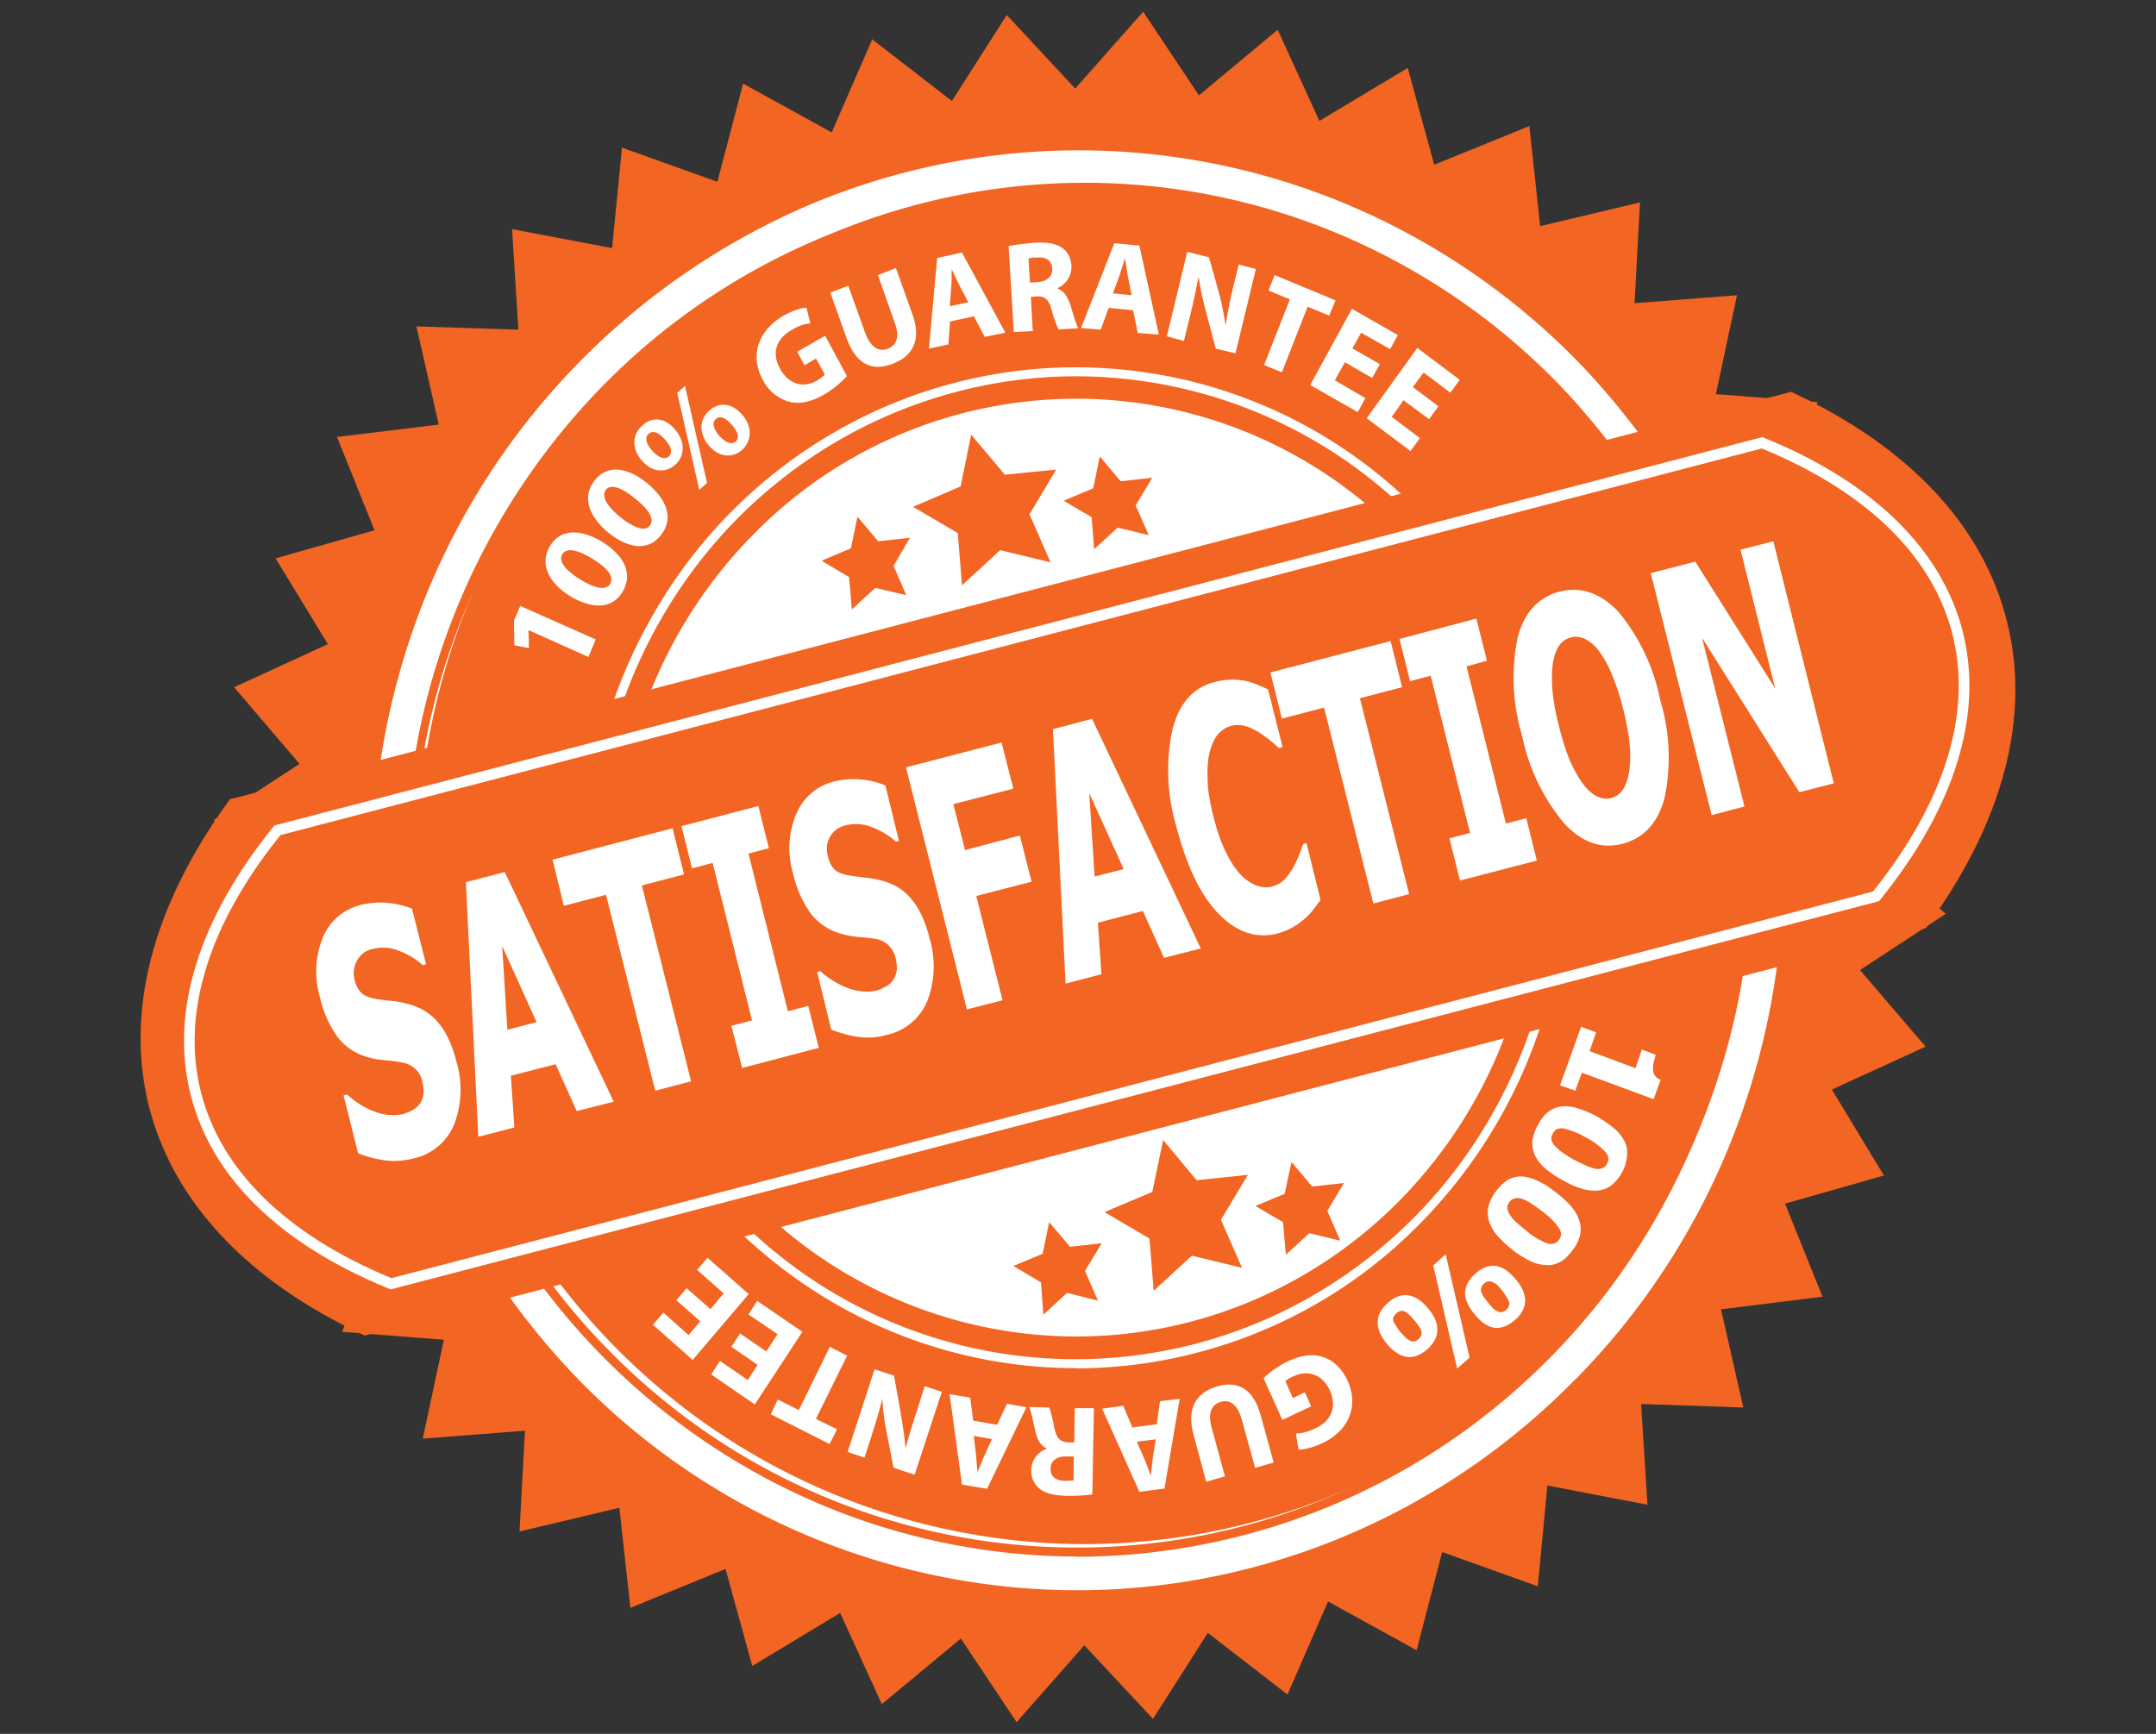
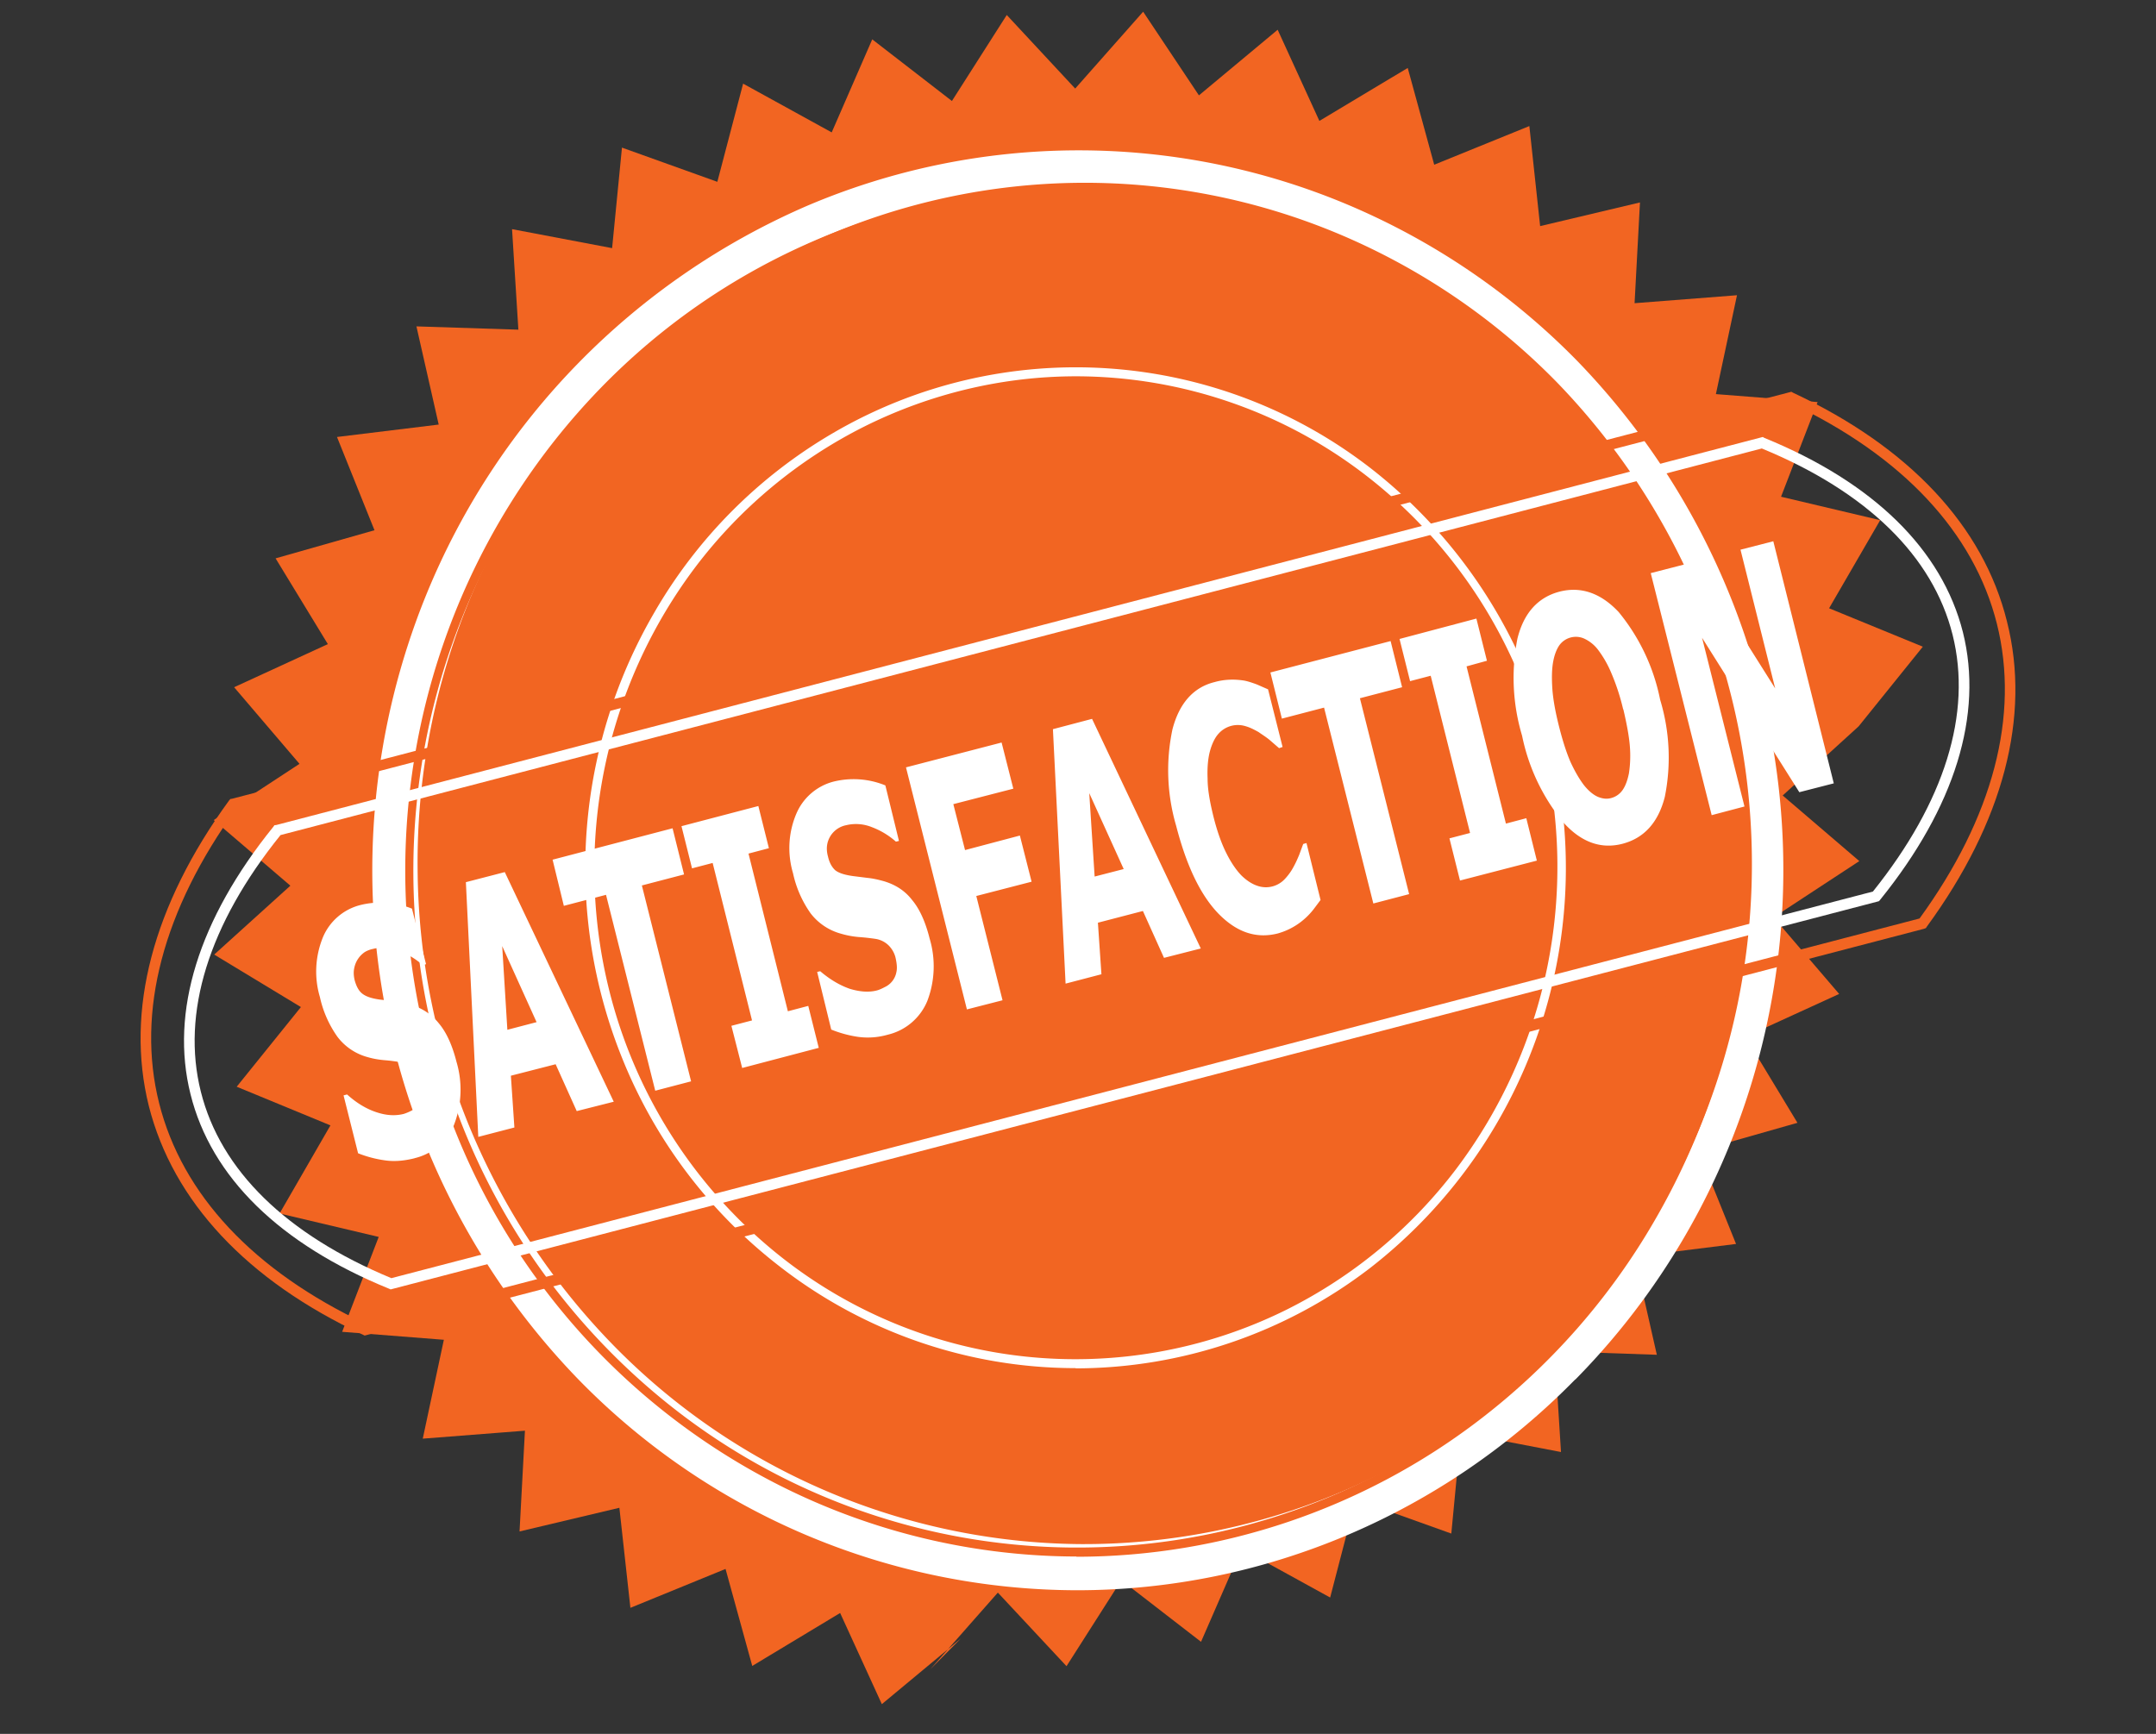
<svg xmlns="http://www.w3.org/2000/svg" width="92" height="74" viewBox="0 0 92 74" fill="none">
  <rect x="0" y="0" width="92" height="74" fill="#333333" stroke="none" />
-   <path d="m37.22 1.68 3.4 2.63L42.96.64l2.92 3.14L48.78.5l2.38 3.57 3.36-2.8 1.78 3.89 3.77-2.26 1.13 4.13 4.06-1.65.46 4.27 4.26-1.01-.23 4.3 4.37-.34-.9 4.22 4.34.34L76 21.2l4.23 1-2.18 3.76 4 1.64-2.74 3.4L83 33.25l-3.24 2.95 3.27 2.8-3.66 2.4 2.8 3.27-4 1.83 2.22 3.67-4.22 1.2 1.6 3.97-4.33.54.95 4.19-4.36-.15.27 4.3-4.27-.82-.41 4.3-4.08-1.46-1.09 4.19-3.78-2.08-1.73 3.97-3.4-2.63-2.34 3.67-2.93-3.14-2.89 3.28L41 69.93l-3.37 2.8-1.78-3.89-3.75 2.26-1.14-4.14-4.06 1.66-.47-4.27-4.26 1.01.23-4.3-4.36.34.9-4.22-4.34-.34 1.56-4.05-4.23-1 2.17-3.76-4-1.65 2.74-3.4-3.7-2.24 3.25-2.94L9.12 35l3.66-2.4-2.79-3.27 4-1.84-2.23-3.66 4.22-1.2-1.6-3.98 4.34-.53-.95-4.19 4.35.14-.27-4.29 4.27.81.42-4.29 4.07 1.46 1.1-4.19 3.78 2.08 1.73-3.97Z" fill="#F26522" />
+   <path d="m37.22 1.68 3.4 2.63L42.96.64l2.92 3.14L48.78.5l2.38 3.57 3.36-2.8 1.78 3.89 3.77-2.26 1.13 4.13 4.06-1.65.46 4.27 4.26-1.01-.23 4.3 4.37-.34-.9 4.22 4.34.34L76 21.2l4.23 1-2.18 3.76 4 1.64-2.74 3.4l-3.24 2.95 3.27 2.8-3.66 2.4 2.8 3.27-4 1.83 2.22 3.67-4.22 1.2 1.6 3.97-4.33.54.95 4.19-4.36-.15.27 4.3-4.27-.82-.41 4.3-4.08-1.46-1.09 4.19-3.78-2.08-1.73 3.97-3.4-2.63-2.34 3.67-2.93-3.14-2.89 3.28L41 69.93l-3.37 2.8-1.78-3.89-3.75 2.26-1.14-4.14-4.06 1.66-.47-4.27-4.26 1.01.23-4.3-4.36.34.9-4.22-4.34-.34 1.56-4.05-4.23-1 2.17-3.76-4-1.65 2.74-3.4-3.7-2.24 3.25-2.94L9.12 35l3.66-2.4-2.79-3.27 4-1.84-2.23-3.66 4.22-1.2-1.6-3.98 4.34-.53-.95-4.19 4.35.14-.27-4.29 4.27.81.42-4.29 4.07 1.46 1.1-4.19 3.78 2.08 1.73-3.97Z" fill="#F26522" />
  <path d="M67.22 58.88a30.72 30.72 0 0 0 6.56-9.95A31.22 31.22 0 0 0 67.3 15.4a30.04 30.04 0 0 0-9.78-6.66 29.56 29.56 0 0 0-23.07.04 30.73 30.73 0 0 0-16.28 16.65 31.22 31.22 0 0 0 6.51 33.44 29.78 29.78 0 0 0 21.27 9c7.97 0 15.63-3.24 21.27-9Z" fill="#fff" />
  <path d="M66.09 57.73a29.07 29.07 0 0 0 6.37-9.43 29.56 29.56 0 0 0-6.04-32 28.44 28.44 0 0 0-9.35-6.34 27.98 27.98 0 0 0-22 .19 28.47 28.47 0 0 0-9.25 6.5 29.37 29.37 0 0 0-8 20.44 29.35 29.35 0 0 0 8.33 20.3 28.2 28.2 0 0 0 19.9 8.51 28.18 28.18 0 0 0 20.04-8.17Z" fill="#F26522" />
  <path d="M45.93 66.43c-4.7-.01-9.34-1.2-13.49-3.47A28.95 28.95 0 0 1 18.2 44.43a29.62 29.62 0 0 1 3.1-22.15c1.92-3.3 4.45-6.2 7.46-8.5a28.31 28.31 0 0 1 26.47-4.25 28.82 28.82 0 0 1 14.55 11.4c1.8 2.76 3.13 5.8 3.93 9.01A29.63 29.63 0 0 1 70.6 52.1a28.94 28.94 0 0 1-7.47 8.5 28.31 28.31 0 0 1-17.2 5.84Zm.04-58.11a27.95 27.95 0 0 0-17 5.76 28.5 28.5 0 0 0-7.35 8.4 29.05 29.05 0 0 0-3.08 21.86A28.9 28.9 0 0 0 28.6 59.99a27.91 27.91 0 0 0 34.34.3 28.48 28.48 0 0 0 7.36-8.39 29.05 29.05 0 0 0 3.07-21.86 28.89 28.89 0 0 0-10.04-15.66 27.9 27.9 0 0 0-17.35-6.06Z" fill="#F26522" />
-   <path d="m22.55 26.9.02.76-.62-.12-.02-1.05.27-.63 3.22 1.43-.31.75-2.56-1.15Zm3.14-3.78c.92.57 1.34 1.35.88 2.13-.47.8-1.37.71-2.23.2-.88-.54-1.34-1.34-.88-2.13.48-.82 1.4-.7 2.23-.2Zm-.93 1.61c.7.43 1.13.46 1.28.18.16-.28-.08-.65-.77-1.07-.67-.4-1.1-.47-1.28-.18-.15.26.07.64.77 1.07Zm2.84-4.12c.85.69 1.17 1.51.6 2.23-.56.73-1.45.53-2.23-.1-.8-.65-1.17-1.5-.6-2.23.59-.75 1.48-.51 2.23.1Zm-1.12 1.47c.64.5 1.06.6 1.25.35.2-.26 0-.65-.64-1.16-.6-.49-1.04-.62-1.24-.36-.18.24-.01.65.63 1.17Zm2.3-3.78c.5.56.42 1.18.05 1.52-.4.37-.98.36-1.43-.15-.42-.46-.46-1.1 0-1.5.44-.42.99-.32 1.39.14Zm-.94.95c.25.27.53.39.7.23.17-.16.1-.43-.17-.73-.24-.27-.5-.41-.7-.23-.18.16-.07.46.17.73Zm2 1.66-.94-4.14.33-.3.94 4.14-.33.3Zm1.81-3.23c.5.54.4 1.16.03 1.51-.39.36-.98.35-1.41-.15-.43-.48-.46-1.1-.02-1.5.45-.42 1-.32 1.4.14Zm-.95.92c.24.28.52.4.7.24.16-.16.09-.42-.18-.72-.24-.27-.5-.41-.68-.23-.18.16-.07.45.16.72v-.01Zm5.44-2.55c-.18.2-.54.54-.96.78-.58.34-1.08.43-1.53.31a1.82 1.82 0 0 1-1.1-.93c-.59-1.08-.15-2.14.89-2.74.41-.23.77-.33.97-.34l.17.67c-.22.02-.47.08-.81.29-.6.34-.88.94-.48 1.65.37.68 1 .83 1.58.5.16-.1.28-.2.33-.25l-.38-.69-.49.29-.31-.58 1.19-.68.93 1.72Zm.06-3.85.72 2.01c.23.6.56.82.95.68.41-.16.53-.52.3-1.15l-.71-2 .77-.3.7 1.96c.4 1.08.04 1.8-.85 2.13-.87.33-1.55.02-1.95-1.09l-.7-1.95.78-.3Zm4.34 1.52-.07.98-.83.18.35-3.87 1.06-.23 1.85 3.42-.88.18-.46-.88-1.02.22Zm.78-.82-.38-.72-.32-.67h-.01c0 .23 0 .53-.02.75l-.06.81.79-.17Zm1.72-2.4c.27-.05.65-.1 1.1-.14.54-.03.92.03 1.2.23.22.16.36.42.38.75a.99.99 0 0 1-.6.96v.01c.27.1.42.33.54.66.13.42.27.9.35 1.04l-.84.05a5 5 0 0 1-.3-.85c-.13-.46-.3-.57-.64-.56l-.24.02.08 1.46-.81.04-.22-3.66Zm.91 1.56.33-.02c.41-.03.64-.25.62-.58-.02-.33-.25-.5-.64-.47-.2 0-.3.02-.37.05l.06 1.02Zm3.36 1.08-.34.93-.84-.07 1.42-3.62 1.07.1.83 3.8-.9-.07-.2-.97-1.04-.1Zm.98-.54-.16-.8-.12-.74h-.02l-.22.7-.28.76.8.08Zm1.5 1.76.87-3.61.93.23.42 1.5c.12.44.22.94.28 1.39h.01c.08-.49.17-.98.3-1.53l.26-1.05.73.19-.87 3.6-.84-.2-.42-1.58c-.12-.44-.24-.97-.3-1.43h-.03c-.09.48-.2 1-.34 1.58l-.27 1.1-.74-.2Zm5.24-1.59-.9-.37.26-.66 2.6 1.08-.27.65-.92-.38-1.1 2.8-.76-.31 1.1-2.8Zm3.52 3.36-1.16-.67-.43.77 1.3.76-.32.6-2.03-1.16 1.78-3.25 1.96 1.12-.33.6-1.24-.7-.37.67 1.17.67-.33.6Zm2.43 1.76-1.09-.81-.5.71 1.2.91-.4.55-1.87-1.4 2.16-3 1.81 1.36-.4.55-1.14-.86-.46.62 1.09.82-.4.55Zm5.59 28.43.9-2.5.64.24-.28.8 1.96.73.27-.8.6.23a2.7 2.7 0 0 0-.1.35.94.94 0 0 0-.02.3c0 .1.04.18.09.25a.6.6 0 0 0 .23.17l-.3.82-3.06-1.13-.28.77-.65-.23Zm.13 4.06a4.5 4.5 0 0 1-.76-.51 1.76 1.76 0 0 1-.43-.54c-.1-.2-.13-.4-.12-.62.02-.21.1-.44.23-.69.13-.25.28-.44.45-.57.17-.13.36-.2.57-.23.2-.02.43 0 .68.08a4.45 4.45 0 0 1 1.57.87c.19.16.33.34.43.54.1.2.13.4.11.62a1.86 1.86 0 0 1-.67 1.26c-.17.12-.36.2-.57.22-.21.02-.44 0-.69-.08-.25-.07-.52-.19-.8-.35Zm.46-.89c.43.23.76.37.97.4.2.01.36-.05.45-.23.09-.17.07-.34-.08-.5a3.01 3.01 0 0 0-.84-.62c-.3-.18-.61-.3-.95-.38-.22-.03-.37.05-.45.22-.1.16-.08.33.07.5.13.17.41.37.83.62v-.01Zm-2.6 3.86a4.31 4.31 0 0 1-.67-.62 1.78 1.78 0 0 1-.35-.61c-.06-.2-.07-.41-.03-.62.05-.2.15-.43.32-.65.17-.23.34-.38.52-.5.2-.1.4-.15.6-.14.22.01.44.08.67.19.23.1.49.27.75.47.29.22.5.42.68.62.16.19.27.39.34.6.07.21.08.42.03.64-.05.2-.15.42-.32.63-.17.23-.34.4-.53.5-.19.1-.39.15-.6.13a1.71 1.71 0 0 1-.67-.17 4.24 4.24 0 0 1-.75-.47Zm.6-.8a3 3 0 0 0 .88.52c.2.05.37 0 .48-.15.12-.16.12-.33 0-.51-.2-.29-.45-.53-.74-.73-.38-.3-.68-.48-.88-.53-.21-.05-.38 0-.49.15-.12.15-.12.32 0 .51.1.2.36.43.74.73Zm-5.96 4.82c-.29-.33-.42-.65-.41-.95 0-.29.15-.56.43-.81.28-.26.57-.36.85-.33.3.04.57.21.86.55.28.33.42.65.4.94 0 .3-.15.57-.43.82-.29.25-.58.36-.86.32-.28-.04-.56-.21-.84-.53v-.01Zm.57-.51.2.22c.06.06.13.1.2.14a.3.3 0 0 0 .18.03.37.37 0 0 0 .18-.1c.05-.04.1-.1.12-.17a.35.35 0 0 0 0-.18.75.75 0 0 0-.12-.22 3.06 3.06 0 0 0-.4-.47.68.68 0 0 0-.18-.13.3.3 0 0 0-.18-.03.37.37 0 0 0-.18.1c-.06.04-.1.1-.13.16a.33.33 0 0 0 0 .19c.09.16.19.32.3.46Zm2.41 1.55-1.02-4.4.53-.48 1.02 4.41-.53.47Zm.76-2.3c-.28-.33-.42-.64-.42-.93.01-.3.15-.57.43-.82.29-.25.58-.37.86-.33.29.03.57.22.85.55.29.33.42.64.42.94-.01.3-.15.57-.44.82-.29.25-.57.36-.86.33-.28-.04-.56-.22-.84-.56Zm.57-.5.2.23c.06.05.13.1.2.13a.3.3 0 0 0 .18.03.37.37 0 0 0 .18-.1c.05-.04.1-.1.12-.16a.34.34 0 0 0 0-.2 2.83 2.83 0 0 0-.5-.7.7.7 0 0 0-.2-.12.3.3 0 0 0-.19-.03.37.37 0 0 0-.18.1.37.37 0 0 0-.11.16.33.33 0 0 0 0 .2.9.9 0 0 0 .1.2l.2.26Zm-9.59 3.21c.2-.2.58-.5 1.02-.71.6-.29 1.11-.34 1.55-.18.44.15.8.52 1.02 1.01.5 1.13-.01 2.16-1.1 2.66-.43.2-.8.27-1 .27l-.11-.69c.22 0 .47-.05.83-.22.63-.29.95-.87.62-1.61-.32-.7-.94-.9-1.56-.61-.16.07-.3.16-.34.21l.32.72.51-.25.27.6-1.23.58-.8-1.78Zm-.36 3.83-.57-2.06c-.17-.62-.49-.88-.9-.76-.4.12-.56.48-.38 1.12l.56 2.06-.8.23-.54-2.01c-.3-1.11.1-1.8 1.02-2.06.89-.25 1.54.11 1.85 1.25l.55 2-.8.23Zm-4.2-1.86.14-.99.84-.1-.65 3.83-1.07.14-1.59-3.55.9-.12.39.92 1.03-.13Zm-.85.74.33.75.27.7.08-.75.13-.8-.8.1Zm-1.9 2.25c-.27.04-.66.07-1.1.06-.54-.02-.92-.1-1.17-.32a.94.94 0 0 1-.33-.79c0-.47.34-.79.66-.9v-.01c-.26-.12-.4-.36-.48-.7-.1-.43-.2-.92-.27-1.07l.85.02c.05.11.13.41.22.87.1.47.26.6.6.62h.25l.02-1.46h.82l-.07 3.68Zm-.79-1.62h-.32c-.42-.01-.67.2-.67.52 0 .34.22.51.6.52l.38-.01.01-1.03Zm-3.27-1.35.42-.9.83.15-1.68 3.48-1.07-.18-.53-3.86.88.15.13.98 1.02.18Zm-1 .46.1.82.06.74.28-.67.34-.74-.79-.14Zm-1.36-1.87-1.16 3.54-.9-.3-.3-1.54c-.1-.45-.15-.96-.18-1.41-.11.48-.26.96-.43 1.5l-.33 1.02-.72-.24 1.15-3.53.83.27.29 1.62c.07.44.16.98.2 1.45h.01c.13-.48.28-.98.47-1.55l.34-1.07.73.24Zm-5.37 1.16.9.44-.32.63-2.51-1.27.3-.63.9.45 1.32-2.7.74.38-1.33 2.69Zm-3.24-3.65 1.12.77.48-.74-1.24-.84.37-.58 1.93 1.32-2.03 3.1-1.86-1.28.37-.58 1.19.82.42-.65-1.12-.77.37-.57Zm-2.28-1.93 1.02.89.56-.67-1.13-1 .44-.52 1.76 1.55-2.39 2.81-1.7-1.5.45-.52 1.07.96.5-.59-1.02-.9.44-.51Zm30.48-3.8a20.2 20.2 0 0 0 5.74-14.14c0-5.3-2.06-10.4-5.74-14.14a19.27 19.27 0 0 0-27.72 0 20.2 20.2 0 0 0-5.74 14.14c0 5.3 2.06 10.39 5.74 14.14a19.4 19.4 0 0 0 13.86 5.86c5.2 0 10.18-2.1 13.86-5.86Z" fill="#fff" />
  <path d="M45.9 58.39c-4.6 0-9.08-1.55-12.72-4.41a21.23 21.23 0 0 1-6.68-8.94 21.67 21.67 0 0 1 1.41-18.88 21.05 21.05 0 0 1 7.64-7.68 20.53 20.53 0 0 1 23.1 1.63 21.63 21.63 0 0 1-.19 34.01A20.66 20.66 0 0 1 45.9 58.4Zm.03-42.33c-3.14 0-6.23.74-9.04 2.14a20.67 20.67 0 0 0-7.2 5.98 21.41 21.41 0 0 0-3.7 18.06 20.99 20.99 0 0 0 7.3 11.37 20.25 20.25 0 0 0 21.64 2.27 20.67 20.67 0 0 0 7.2-5.98 21.41 21.41 0 0 0 3.7-18.05 20.99 20.99 0 0 0-7.3-11.37 20.28 20.28 0 0 0-12.6-4.42Z" fill="#fff" />
-   <path d="m41.45 18.56 1.43 1.7 2.19-.22-1.14 1.91.9 2.05-2.15-.52-1.63 1.5-.18-2.23-1.91-1.12 2.03-.87.45-2.2h.01Zm5.48.92.89 1.06 1.35-.15-.71 1.18.56 1.27-1.33-.32-1 .92-.11-1.37-1.19-.7 1.26-.53.28-1.36Zm-10.34 2.57.88 1.05 1.36-.15-.7 1.2.54 1.25-1.32-.31-1 .92-.12-1.38-1.17-.7 1.25-.53.28-1.35Zm13.04 26.6 1.43 1.72 2.19-.23-1.15 1.92.9 2.05-2.14-.52-1.63 1.5-.18-2.23-1.92-1.13 2.04-.86.46-2.2v-.01Zm5.48.94.88 1.05 1.36-.15-.71 1.19.55 1.27-1.32-.32-1 .92-.12-1.39-1.18-.69 1.25-.52.29-1.36Zm-10.34 2.57.89 1.05 1.35-.15-.71 1.18.55 1.27-1.32-.33-1.01.93-.1-1.38-1.18-.7 1.25-.52.28-1.35ZM9.96 34.3c-3.12 4.26-4.42 8.7-3.39 12.84 1.04 4.13 4.28 7.39 9.01 9.6l66.46-17.34c3.11-4.26 4.42-8.7 3.4-12.83-1.05-4.14-4.29-7.4-9.03-9.6L9.96 34.3Z" fill="#F26522" />
  <path d="m15.56 57-.08-.04c-4.94-2.31-8.1-5.69-9.13-9.76-1.01-4.06.17-8.56 3.42-13.03l.06-.07.07-.01 66.54-17.37.07.04c4.96 2.32 8.12 5.69 9.13 9.76 1.03 4.06-.16 8.57-3.42 13.03l-.04.06-.08.03L15.56 57ZM10.09 34.5c-3.13 4.33-4.28 8.68-3.3 12.58.98 3.9 4.03 7.16 8.82 9.42l66.3-17.3c3.14-4.32 4.28-8.67 3.3-12.58-.98-3.9-4.03-7.16-8.81-9.42L10.08 34.5h.01Z" fill="#F26522" />
  <path d="M16.67 55.03 16.6 55c-4.66-1.9-7.59-4.76-8.47-8.3-.88-3.51.34-7.46 3.53-11.41l.05-.07.08-.01 63.43-16.56.07.04c4.66 1.9 7.58 4.77 8.47 8.29.88 3.52-.34 7.47-3.53 11.42l-.05.06-.07.02-63.44 16.55Zm-4.7-19.39c-3.07 3.81-4.24 7.6-3.4 10.95.84 3.36 3.65 6.1 8.13 7.96l63.22-16.5c3.06-3.82 4.24-7.6 3.4-10.96-.84-3.35-3.65-6.1-8.14-7.95l-63.21 16.5Z" fill="#fff" />
  <path d="M17.7 49.43c-.47.12-.9.15-1.29.09a4.94 4.94 0 0 1-1.13-.3l-.62-2.47.15-.04c.41.37.83.62 1.26.76.42.14.8.16 1.16.07.09-.03.2-.07.33-.14a.88.88 0 0 0 .5-.64c.03-.16.02-.36-.04-.6-.04-.2-.14-.4-.3-.54a1.02 1.02 0 0 0-.55-.27 6.77 6.77 0 0 0-.73-.1c-.25-.02-.5-.06-.74-.13a2.4 2.4 0 0 1-1.3-.87 4.66 4.66 0 0 1-.75-1.7c-.25-.84-.2-1.74.13-2.55a2.36 2.36 0 0 1 1.58-1.37 3.59 3.59 0 0 1 2.22.15l.6 2.37-.14.04a3.3 3.3 0 0 0-1.04-.62 1.77 1.77 0 0 0-1.09-.07 1.1 1.1 0 0 0-.34.13 1.07 1.07 0 0 0-.45.67c-.04.17-.03.34.01.52.07.26.17.46.32.58.16.13.4.21.75.26l.65.07c.2.03.44.08.68.15.49.15.89.41 1.2.8.32.38.57.93.75 1.64a4.17 4.17 0 0 1-.1 2.67 2.43 2.43 0 0 1-1.69 1.44Zm2.71-.9-.53-10.88 1.66-.43 4.65 9.8-1.58.4-.9-2-1.91.49.15 2.21-1.54.4Zm2.49-4.9-1.47-3.25.22 3.57 1.26-.33h-.01Zm5.06 2.92-2.1-8.36-1.8.47-.48-1.97 5.12-1.34.49 1.97-1.8.47 2.1 8.36-1.53.4Zm6.98-1.83-3.27.86-.46-1.8.88-.23-1.68-6.72-.88.23-.45-1.8 3.28-.86.45 1.8-.87.23 1.68 6.73.87-.23.45 1.8Zm2.94-.56c-.42.12-.85.15-1.28.09a4.98 4.98 0 0 1-1.13-.31l-.6-2.46.13-.03c.41.35.83.6 1.26.75.43.13.82.16 1.16.07.08-.02.2-.07.33-.14a.88.88 0 0 0 .5-.64c.04-.16.02-.36-.03-.59-.04-.2-.15-.4-.3-.55a1.02 1.02 0 0 0-.56-.28 9.66 9.66 0 0 0-.73-.08 3.8 3.8 0 0 1-.74-.14 2.44 2.44 0 0 1-1.3-.87 4.67 4.67 0 0 1-.75-1.71c-.25-.84-.2-1.74.14-2.54a2.37 2.37 0 0 1 1.58-1.37 3.58 3.58 0 0 1 2.22.16l.58 2.37-.13.03a3.3 3.3 0 0 0-1.03-.62 1.8 1.8 0 0 0-1.1-.08 1.02 1.02 0 0 0-.8.81c-.03.16-.02.34.03.52.06.27.17.46.31.59.15.12.4.2.76.25l.64.08c.2.02.43.07.68.14.5.15.9.41 1.2.8.32.38.57.93.75 1.65a4.14 4.14 0 0 1-.1 2.66 2.43 2.43 0 0 1-1.69 1.44Zm5.36-10.5-2.56.66.5 1.96 2.34-.62.5 1.97-2.36.61 1.12 4.45-1.52.39-2.6-10.33 4.08-1.06.5 1.97Zm2.23 8.32-.54-10.86 1.67-.44 4.64 9.8-1.57.4-.9-2-1.92.5.15 2.2-1.53.4Zm2.48-4.89-1.47-3.24.23 3.56 1.24-.32Zm6.57 2.75c-.92.23-1.75-.05-2.53-.85-.77-.8-1.36-2.04-1.8-3.74a8.43 8.43 0 0 1-.16-4.12c.29-1.12.9-1.8 1.8-2.02.42-.12.86-.13 1.28-.06.15.03.33.09.52.16l.48.21.62 2.46-.15.05-.38-.33c-.15-.13-.33-.24-.5-.36-.18-.1-.37-.2-.56-.25a1.1 1.1 0 0 0-1.14.32c-.15.16-.28.42-.37.75-.08.3-.12.69-.1 1.17 0 .47.1 1.01.25 1.62.16.64.35 1.17.56 1.58.2.4.43.73.65.95.23.22.46.36.68.43a1.1 1.1 0 0 0 1.16-.3c.15-.16.27-.33.36-.5.1-.18.18-.36.25-.53l.17-.46.14-.04.6 2.43-.3.4c-.39.5-.92.86-1.53 1.03Zm4.08-1.29-2.1-8.35-1.8.47-.49-1.97 5.13-1.34.49 1.97-1.8.47 2.1 8.36-1.53.4Zm6.98-1.82-3.28.85-.45-1.8.88-.23-1.68-6.71-.88.23-.45-1.8L63 26.4l.45 1.8-.87.24 1.68 6.71.87-.23.45 1.81Zm5.26-6.87a8.5 8.5 0 0 1 .2 4.15c-.28 1.1-.89 1.76-1.8 2-.92.24-1.76-.06-2.52-.9a8.48 8.48 0 0 1-1.77-3.71 8.62 8.62 0 0 1-.2-4.14c.27-1.1.88-1.77 1.8-2.01.9-.23 1.75.05 2.52.87a8.5 8.5 0 0 1 1.77 3.74Zm-1.58.4a9.35 9.35 0 0 0-.5-1.53 4.56 4.56 0 0 0-.57-1 1.57 1.57 0 0 0-.6-.48.87.87 0 0 0-1.02.25c-.12.15-.23.4-.29.72-.06.31-.07.69-.04 1.16.03.46.13 1 .28 1.6.16.64.33 1.16.5 1.55.19.41.38.73.57.98.2.25.41.42.6.5.2.08.38.1.56.05a.86.86 0 0 0 .48-.33c.13-.18.22-.43.28-.73a5 5 0 0 0 .04-1.13c-.03-.42-.13-.96-.28-1.6h-.01Zm9 3.17-1.48.38-4.15-6.59 1.81 7.2-1.4.37-2.6-10.33 1.9-.49 3.41 5.41-1.48-5.92 1.4-.36 2.58 10.33Z" fill="#fff" />
</svg>